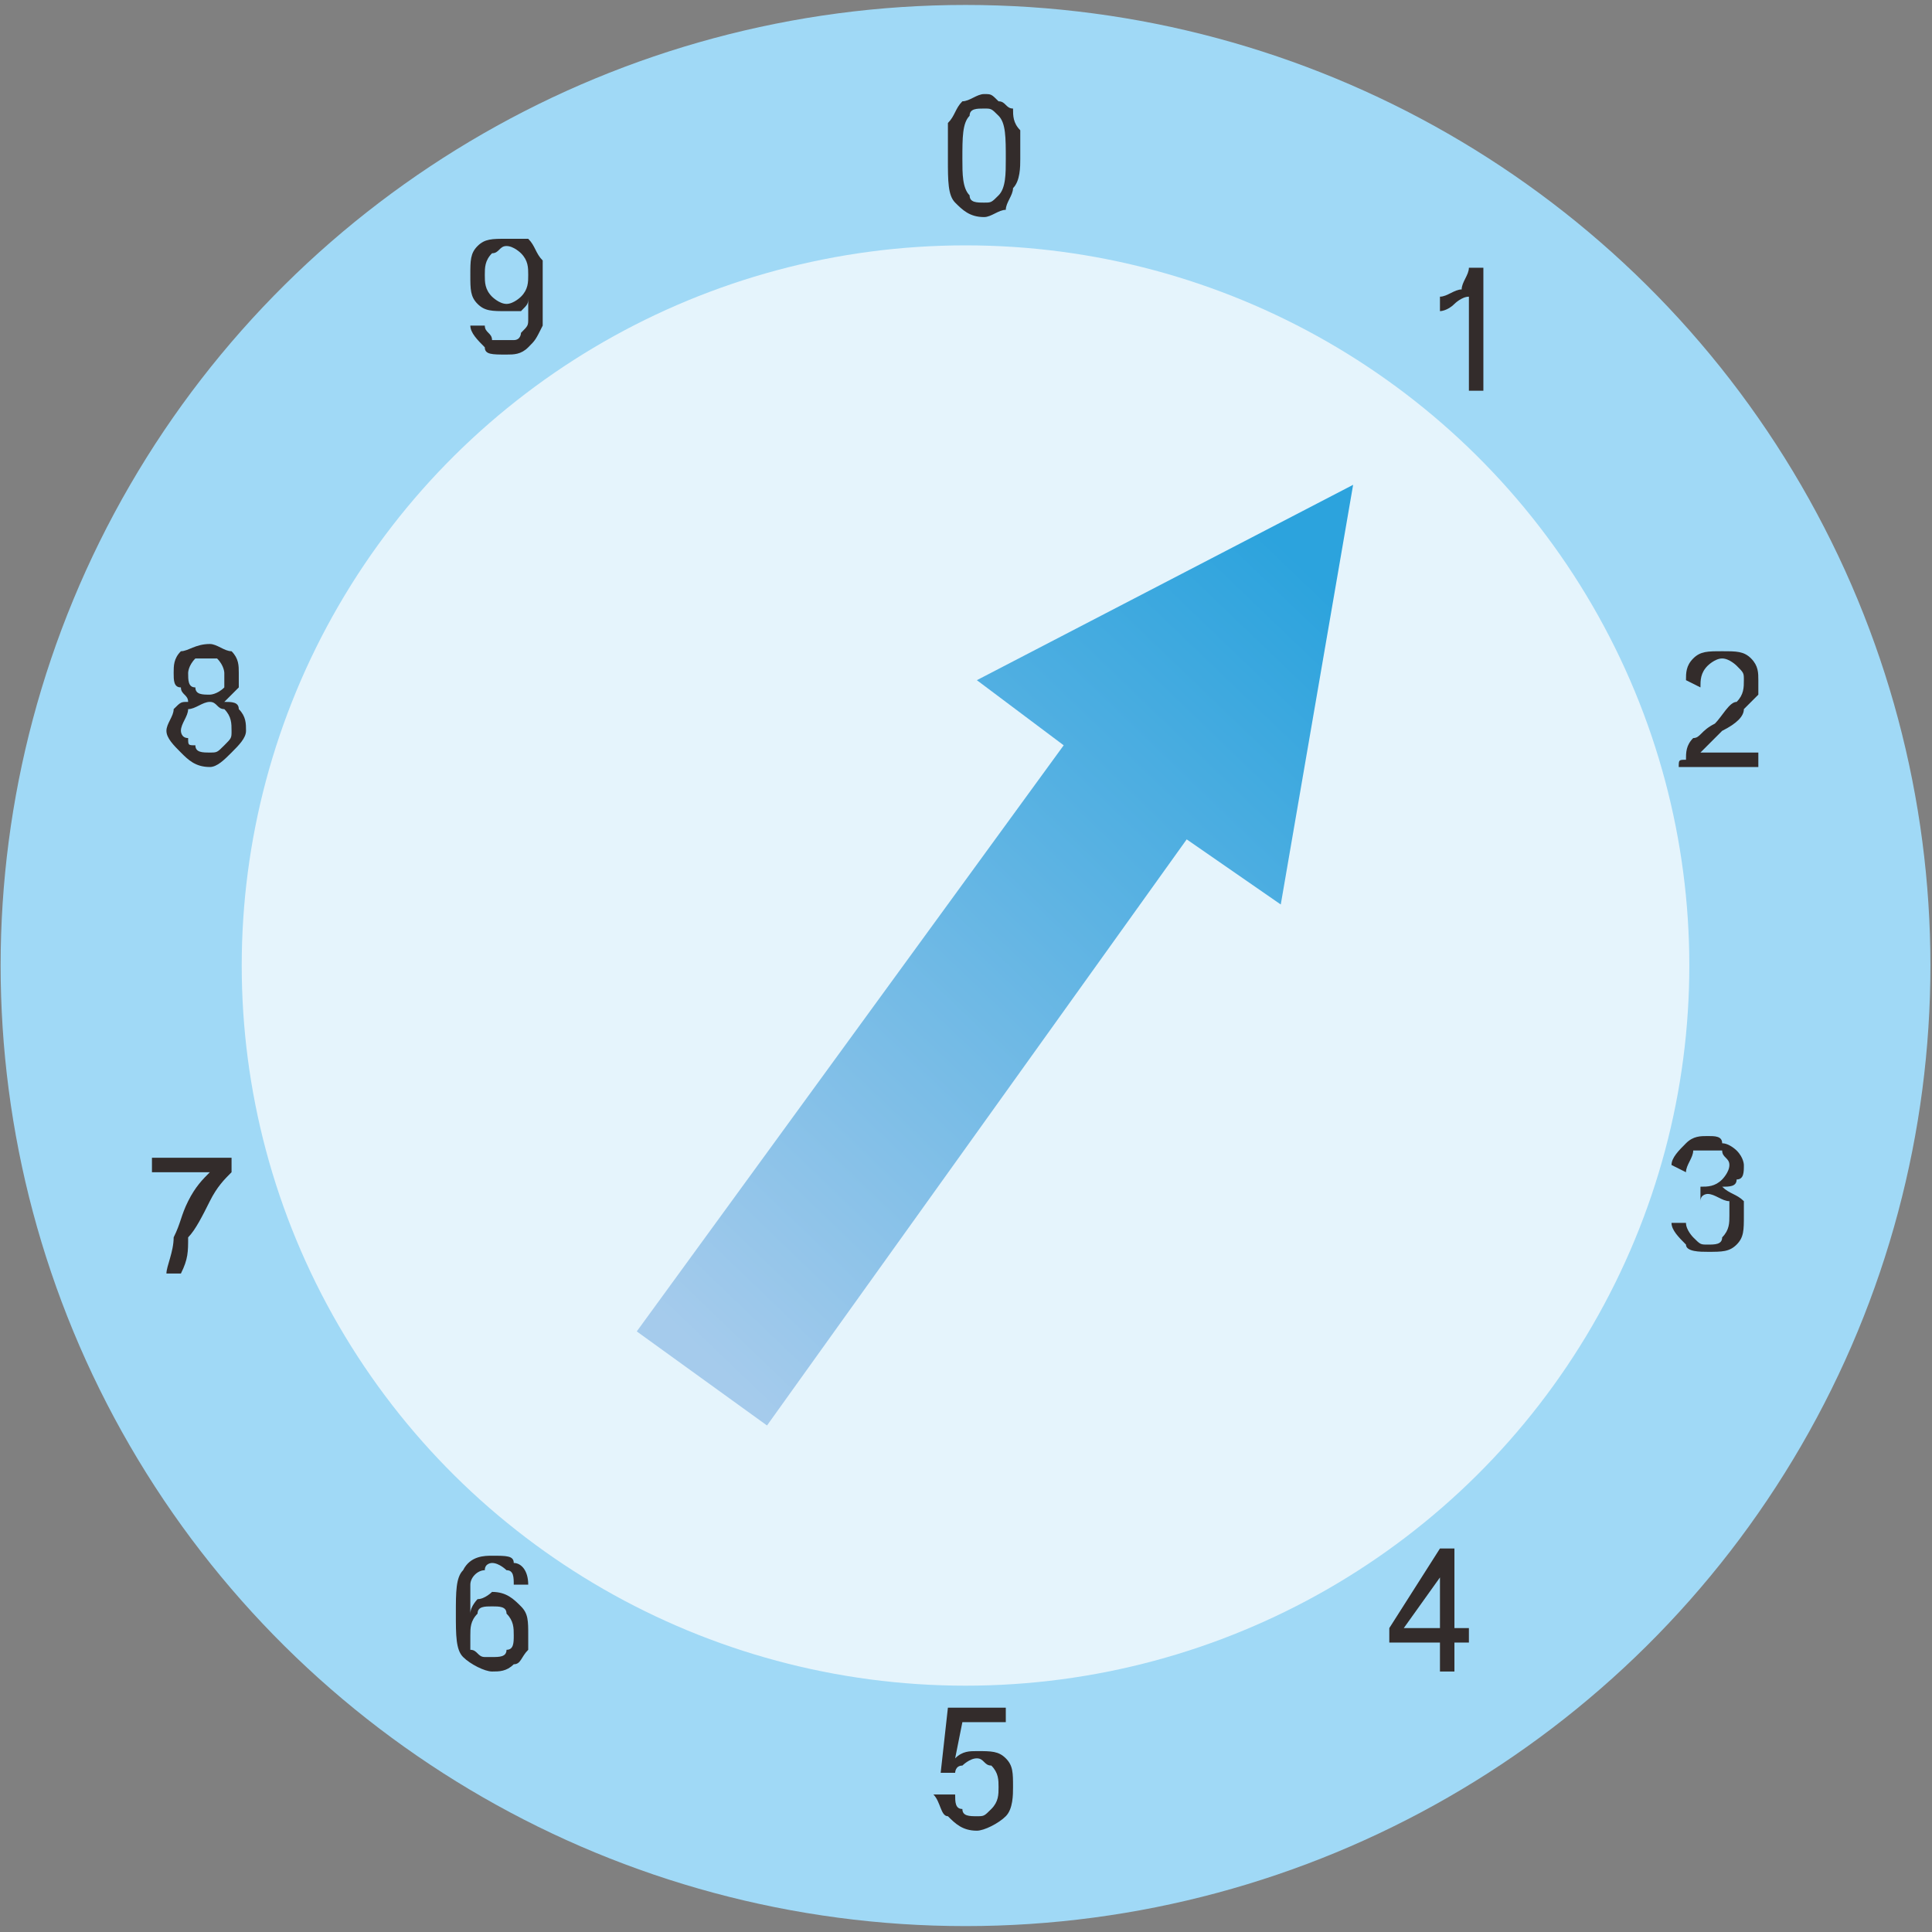
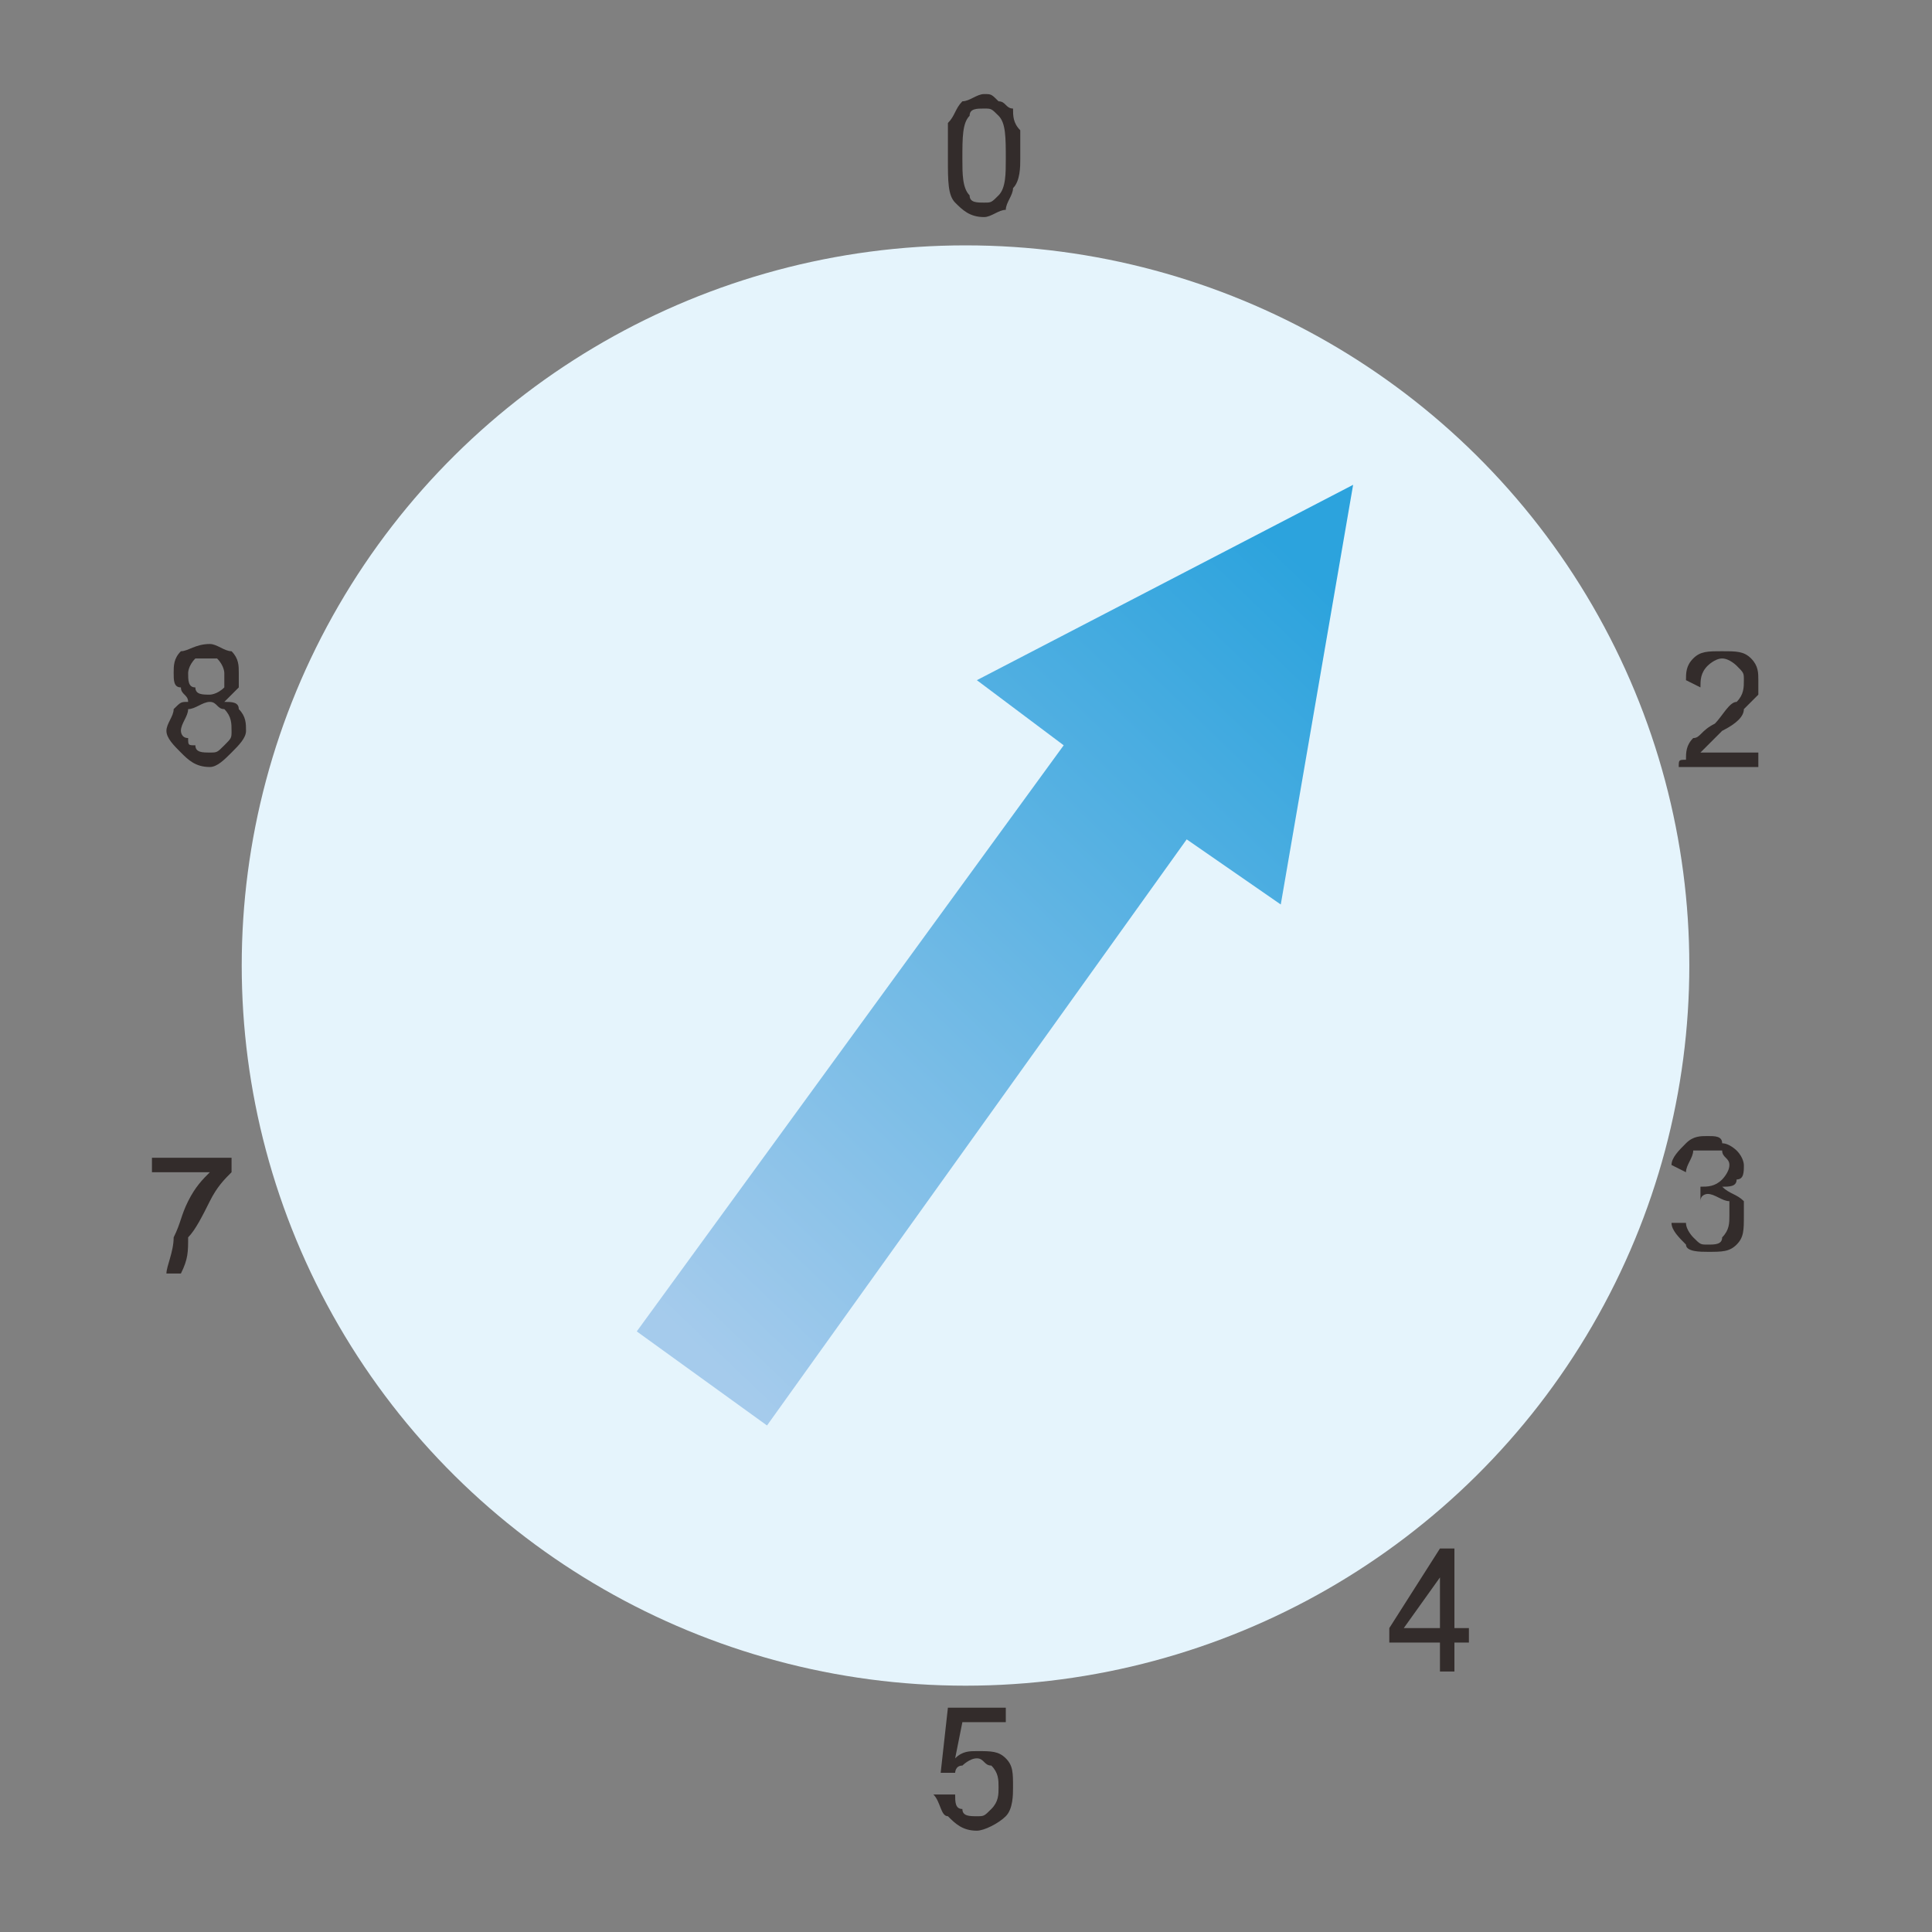
<svg xmlns="http://www.w3.org/2000/svg" xmlns:ns1="http://www.inkscape.org/namespaces/inkscape" xmlns:ns2="http://sodipodi.sourceforge.net/DTD/sodipodi-0.dtd" xml:space="preserve" width="40mm" height="40mm" version="1.1" style="shape-rendering:geometricPrecision; text-rendering:geometricPrecision; image-rendering:optimizeQuality; fill-rule:evenodd; clip-rule:evenodd" viewBox="0 0 267 267" id="svg2" ns1:version="0.48.3.1 r9886" ns2:docname="171.svg">
  <rect x="0" y="0" width="267" height="267" fill="#808080" stroke="none" />
  <ns2:namedview pagecolor="#ffffff" bordercolor="#666666" borderopacity="1" objecttolerance="10" gridtolerance="10" guidetolerance="10" ns1:pageopacity="0" ns1:pageshadow="2" ns1:window-width="1440" ns1:window-height="837" id="namedview42" showgrid="false" ns1:zoom="3.3302222" ns1:cx="122.7516" ns1:cy="74.932925" ns1:window-x="-8" ns1:window-y="-8" ns1:window-maximized="1" ns1:current-layer="svg2" />
  <defs id="defs4">
    <style type="text/css" id="style6">
   
    .fil2 {fill:#332C2B}
    .fil1 {fill:#E5F4FC}
    .fil0 {fill:#A0D9F6}
    .fil3 {fill:url(#id0)}
   
  </style>
    <linearGradient id="id0" gradientUnits="userSpaceOnUse" x1="184.737" y1="82.577" x2="90.521" y2="180.843">
      <stop offset="0" style="stop-opacity:1; stop-color:#2CA3DD" id="stop9" />
      <stop offset="1" style="stop-opacity:1; stop-color:#A5CBEC" id="stop11" />
    </linearGradient>
  </defs>
  <g id="shape" ns1:label="#g3035">
-     <ellipse class="fil0" transform="matrix(0,-1.77,1.961,0,133.434,133.434)" rx="75" ry="68" id="ellipse15" cx="0" cy="0" ns2:cx="0" ns2:cy="0" ns2:rx="75" ns2:ry="68" style="fill:#a0d9f6" />
-   </g>
+     </g>
  <g id="shadow" ns1:label="#g3038">
    <ellipse class="fil1" transform="matrix(0,-1.327,1.471,0,133.434,133.434)" rx="75" ry="68" id="ellipse17" cx="0" cy="0" ns2:cx="0" ns2:cy="0" ns2:rx="75" ns2:ry="68" style="fill:#e5f4fc" />
  </g>
  <g id="light" ns1:label="#g3068">
    <g id="_1957561186576">
      <path class="fil2" d="m 131,22 c 0,-2 0,-4 0,-5 1,-1 1,-2 2,-3 1,0 2,-1 3,-1 1,0 1,0 2,1 1,0 1,1 2,1 0,1 0,2 1,3 0,1 0,2 0,4 0,1 0,3 -1,4 0,1 -1,2 -1,3 -1,0 -2,1 -3,1 -2,0 -3,-1 -4,-2 -1,-1 -1,-3 -1,-6 z m 2,0 c 0,2 0,4 1,5 0,1 1,1 2,1 1,0 1,0 2,-1 1,-1 1,-3 1,-5 0,-3 0,-5 -1,-6 -1,-1 -1,-1 -2,-1 -1,0 -2,0 -2,1 -1,1 -1,3 -1,6 z" id="path20" ns1:connector-curvature="0" style="fill:#332c2b" />
-       <path class="fil2" d="m 205,54 -2,0 0,-13 c -1,0 -2,1 -2,1 -1,1 -2,1 -2,1 l 0,-2 c 1,0 2,-1 3,-1 0,-1 1,-2 1,-3 l 2,0 0,17 z" id="path22" ns1:connector-curvature="0" style="fill:#332c2b" />
      <path class="fil2" d="m 243,104 0,2 -11,0 c 0,-1 0,-1 1,-1 0,-1 0,-2 1,-3 1,0 1,-1 3,-2 1,-1 2,-3 3,-3 1,-1 1,-2 1,-3 0,-1 0,-1 -1,-2 0,0 -1,-1 -2,-1 -1,0 -2,1 -2,1 -1,1 -1,2 -1,3 l -2,-1 c 0,-1 0,-2 1,-3 1,-1 2,-1 4,-1 2,0 3,0 4,1 1,1 1,2 1,3 0,1 0,2 0,2 -1,1 -1,1 -2,2 0,1 -1,2 -3,3 -1,1 -2,2 -2,2 0,0 -1,1 -1,1 l 8,0 z" id="path24" ns1:connector-curvature="0" style="fill:#332c2b" />
      <path class="fil2" d="m 231,169 2,0 c 0,1 1,2 1,2 1,1 1,1 2,1 1,0 2,0 2,-1 1,-1 1,-2 1,-3 0,0 0,-1 0,-2 -1,0 -2,-1 -3,-1 0,0 -1,0 -1,1 l 0,-2 c 0,0 0,0 0,0 1,0 2,0 3,-1 0,0 1,-1 1,-2 0,-1 -1,-1 -1,-2 -1,0 -1,0 -2,0 -1,0 -1,0 -2,0 0,1 -1,2 -1,3 l -2,-1 c 0,-1 1,-2 2,-3 1,-1 2,-1 3,-1 1,0 2,0 2,1 1,0 2,1 2,1 1,1 1,2 1,2 0,1 0,2 -1,2 0,1 -1,1 -2,1 1,1 2,1 3,2 0,1 0,1 0,2 0,2 0,3 -1,4 -1,1 -2,1 -4,1 -1,0 -3,0 -3,-1 -1,-1 -2,-2 -2,-3 z" id="path26" ns1:connector-curvature="0" style="fill:#332c2b" />
      <path class="fil2" d="m 199,231 0,-4 -7,0 0,-2 7,-11 2,0 0,11 2,0 0,2 -2,0 0,4 -2,0 z m 0,-6 0,-7 -5,7 5,0 z" id="path28" ns1:connector-curvature="0" style="fill:#332c2b" />
      <path class="fil2" d="m 129,248 3,0 c 0,1 0,2 1,2 0,1 1,1 2,1 1,0 1,0 2,-1 1,-1 1,-2 1,-3 0,-1 0,-2 -1,-3 -1,0 -1,-1 -2,-1 -1,0 -2,1 -2,1 -1,0 -1,1 -1,1 l -2,0 1,-9 8,0 0,2 -6,0 -1,5 c 1,-1 2,-1 3,-1 2,0 3,0 4,1 1,1 1,2 1,4 0,1 0,3 -1,4 -1,1 -3,2 -4,2 -2,0 -3,-1 -4,-2 -1,0 -1,-2 -2,-3 z" id="path30" ns1:connector-curvature="0" style="fill:#332c2b" />
-       <path class="fil2" d="m 73,219 -2,0 c 0,-1 0,-2 -1,-2 0,0 -1,-1 -2,-1 0,0 -1,0 -1,1 -1,0 -2,1 -2,2 0,1 0,2 0,4 0,-1 1,-2 1,-2 1,0 2,-1 2,-1 2,0 3,1 4,2 1,1 1,2 1,4 0,1 0,2 0,2 -1,1 -1,2 -2,2 -1,1 -2,1 -3,1 -1,0 -3,-1 -4,-2 -1,-1 -1,-3 -1,-6 0,-3 0,-5 1,-6 1,-2 3,-2 4,-2 2,0 3,0 3,1 1,0 2,1 2,3 z m -8,7 c 0,0 0,1 0,2 1,0 1,1 2,1 0,0 1,0 1,0 1,0 2,0 2,-1 1,0 1,-1 1,-2 0,-1 0,-2 -1,-3 0,-1 -1,-1 -2,-1 -1,0 -2,0 -2,1 -1,1 -1,2 -1,3 z" id="path32" ns1:connector-curvature="0" style="fill:#332c2b" />
      <path class="fil2" d="m 21,162 0,-2 11,0 0,2 c -1,1 -2,2 -3,4 -1,2 -2,4 -3,5 0,2 0,3 -1,5 l -2,0 c 0,-1 1,-3 1,-5 1,-2 1,-3 2,-5 1,-2 2,-3 3,-4 l -8,0 z" id="path34" ns1:connector-curvature="0" style="fill:#332c2b" />
      <path class="fil2" d="m 26,97 c 0,-1 -1,-1 -1,-2 -1,0 -1,-1 -1,-2 0,-1 0,-2 1,-3 1,0 2,-1 4,-1 1,0 2,1 3,1 1,1 1,2 1,3 0,1 0,2 0,2 -1,1 -1,1 -2,2 1,0 2,0 2,1 1,1 1,2 1,3 0,1 -1,2 -2,3 -1,1 -2,2 -3,2 -2,0 -3,-1 -4,-2 -1,-1 -2,-2 -2,-3 0,-1 1,-2 1,-3 1,-1 1,-1 2,-1 z m 0,-4 c 0,1 0,2 1,2 0,1 1,1 2,1 0,0 1,0 2,-1 0,0 0,-1 0,-2 0,0 0,-1 -1,-2 0,0 -1,0 -1,0 -1,0 -2,0 -2,0 -1,1 -1,2 -1,2 z m -1,8 c 0,0 0,1 1,1 0,1 0,1 1,1 0,1 1,1 2,1 1,0 1,0 2,-1 1,-1 1,-1 1,-2 0,-1 0,-2 -1,-3 -1,0 -1,-1 -2,-1 -1,0 -2,1 -3,1 0,1 -1,2 -1,3 z" id="path36" ns1:connector-curvature="0" style="fill:#332c2b" />
-       <path class="fil2" d="m 65,45 2,0 c 0,1 1,1 1,2 0,0 1,0 2,0 0,0 1,0 1,0 1,0 1,-1 1,-1 1,-1 1,-1 1,-2 0,-1 0,-2 0,-2 0,0 0,-1 0,-1 0,1 0,1 -1,2 -1,0 -2,0 -2,0 -2,0 -3,0 -4,-1 -1,-1 -1,-2 -1,-4 0,-2 0,-3 1,-4 1,-1 2,-1 4,-1 1,0 2,0 3,0 1,1 1,2 2,3 0,1 0,2 0,4 0,2 0,4 0,5 -1,2 -1,2 -2,3 -1,1 -2,1 -3,1 -2,0 -3,0 -3,-1 -1,-1 -2,-2 -2,-3 z m 8,-7 c 0,-1 0,-2 -1,-3 0,0 -1,-1 -2,-1 -1,0 -1,1 -2,1 -1,1 -1,2 -1,3 0,1 0,2 1,3 0,0 1,1 2,1 1,0 2,-1 2,-1 1,-1 1,-2 1,-3 z" id="path38" ns1:connector-curvature="0" style="fill:#332c2b" />
    </g>
  </g>
  <g id="hmigradengt" ns1:label="#g3054">
    <polygon class="fil3" points="135,94 147,103 88,184 106,197 164,116 177,125 187,67 " id="polygon40" style="fill:url(#id0)" />
  </g>
</svg>